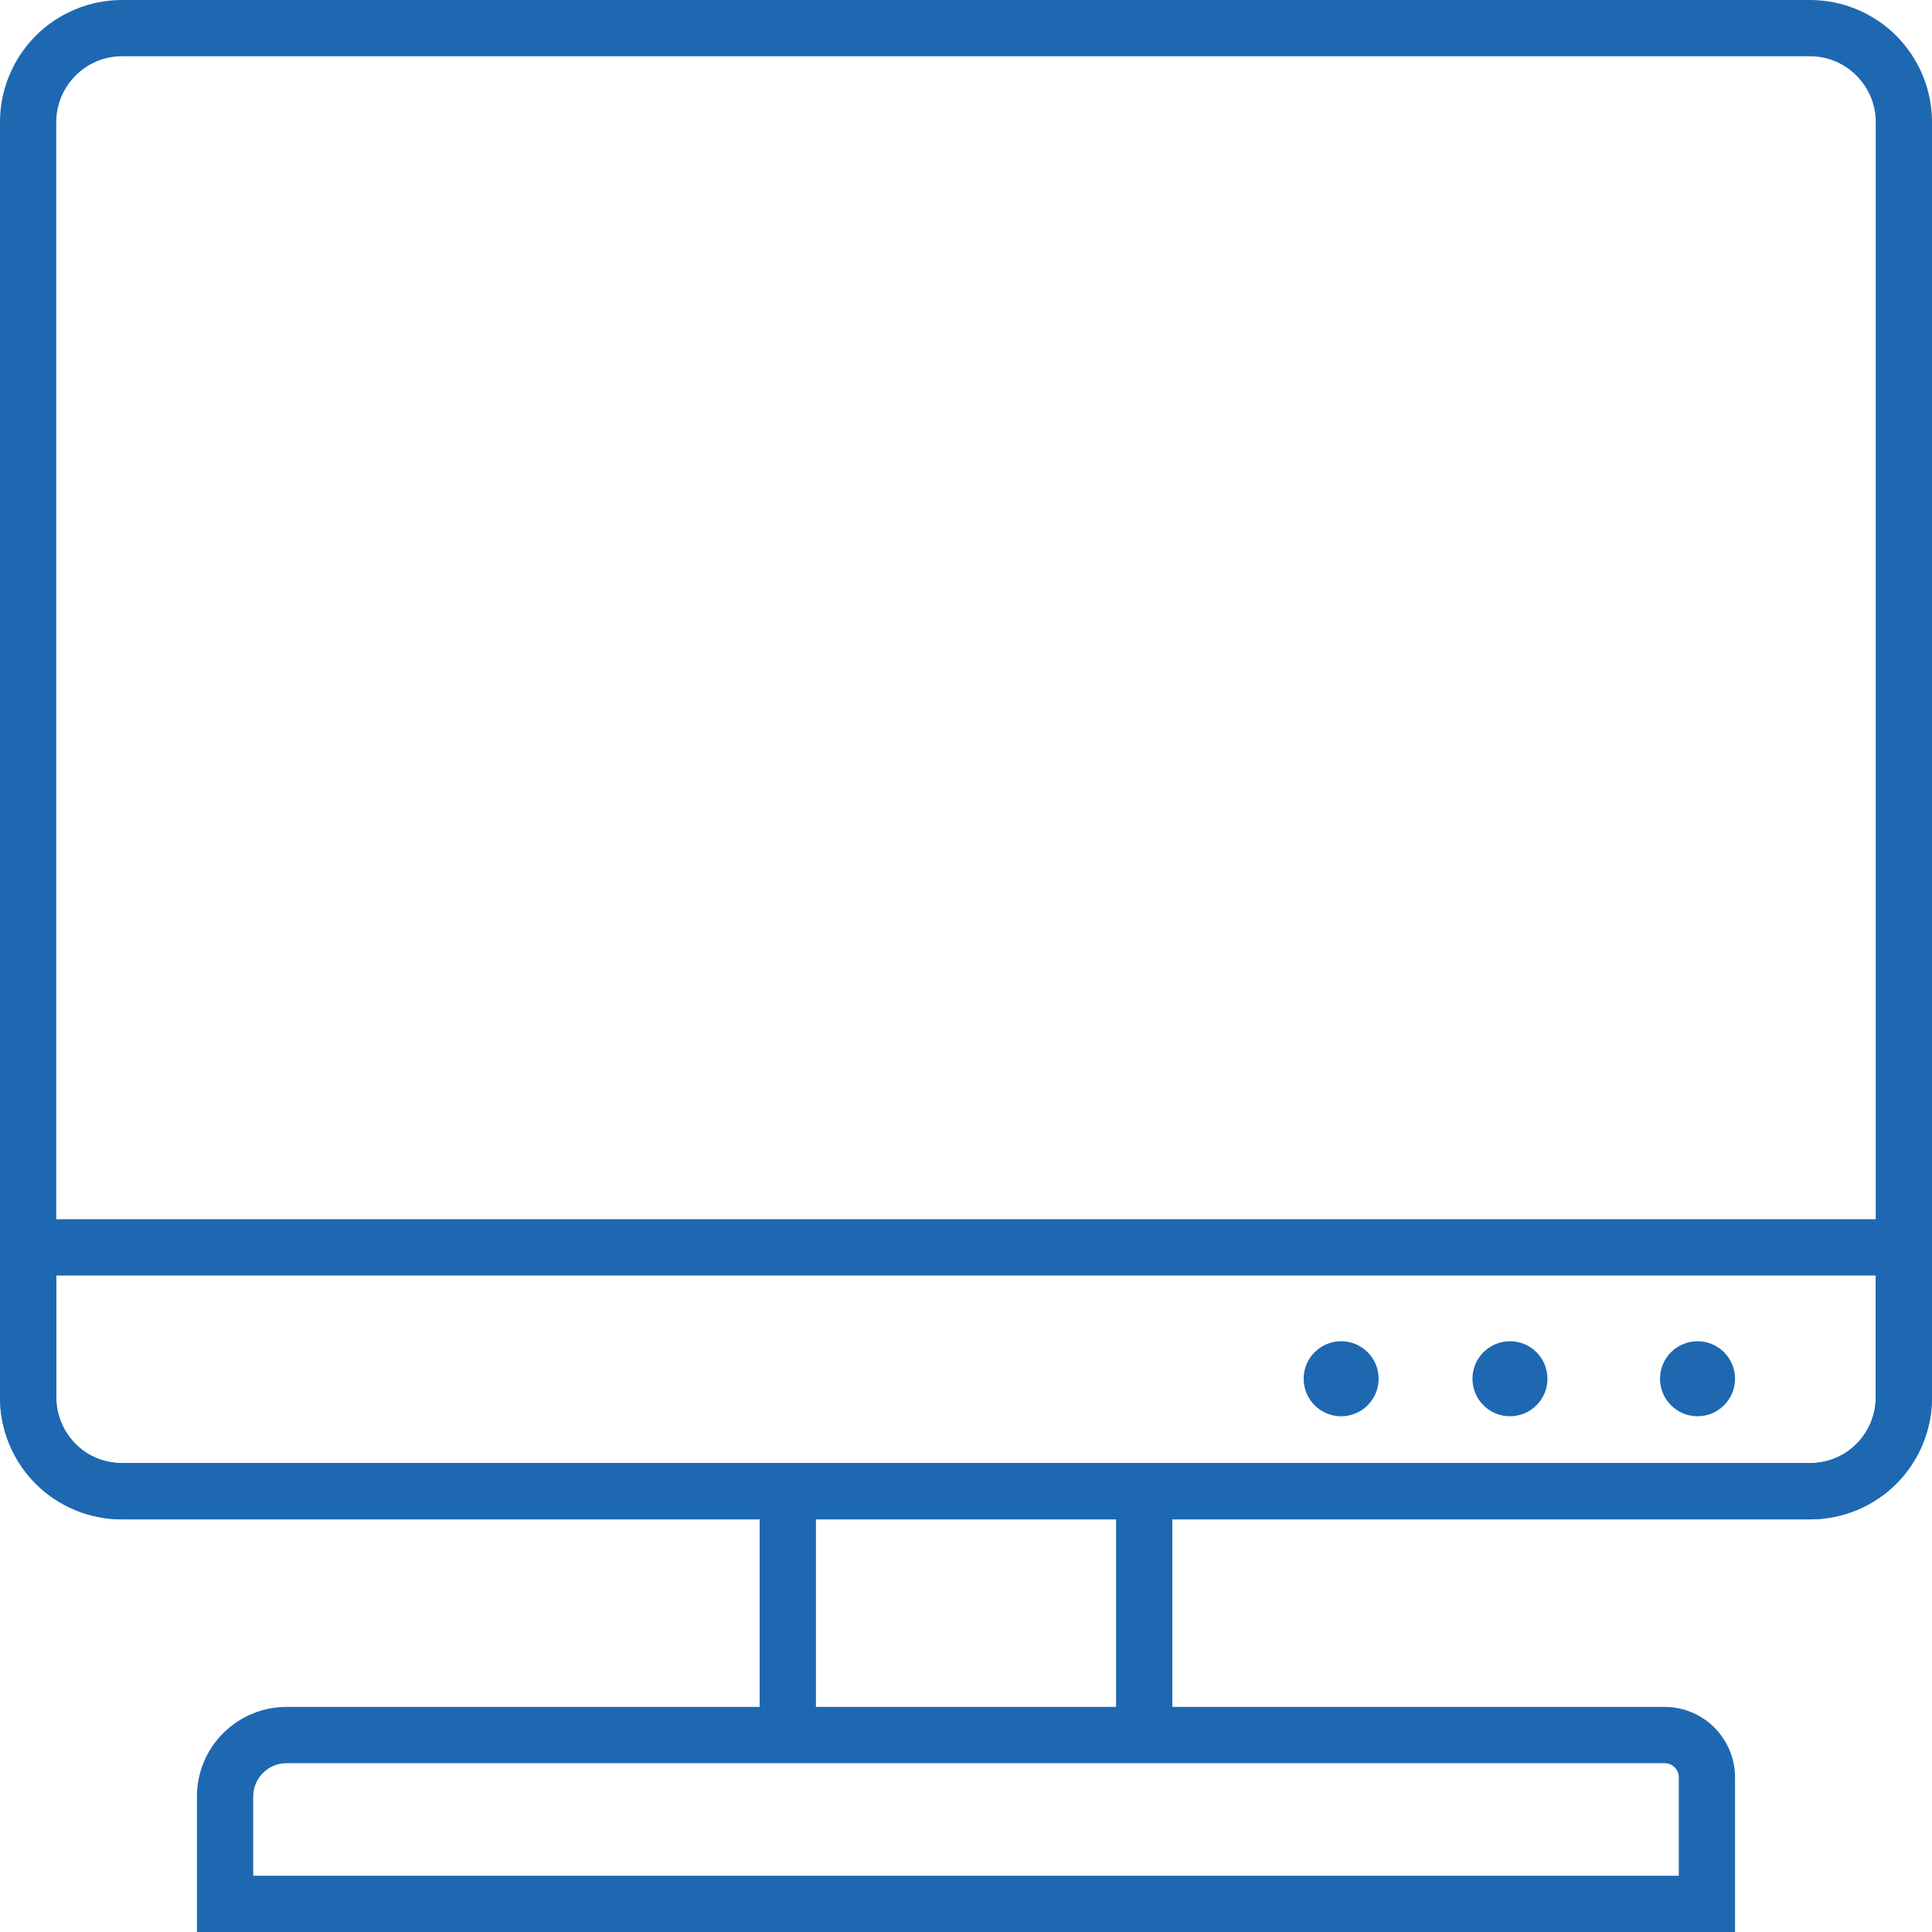
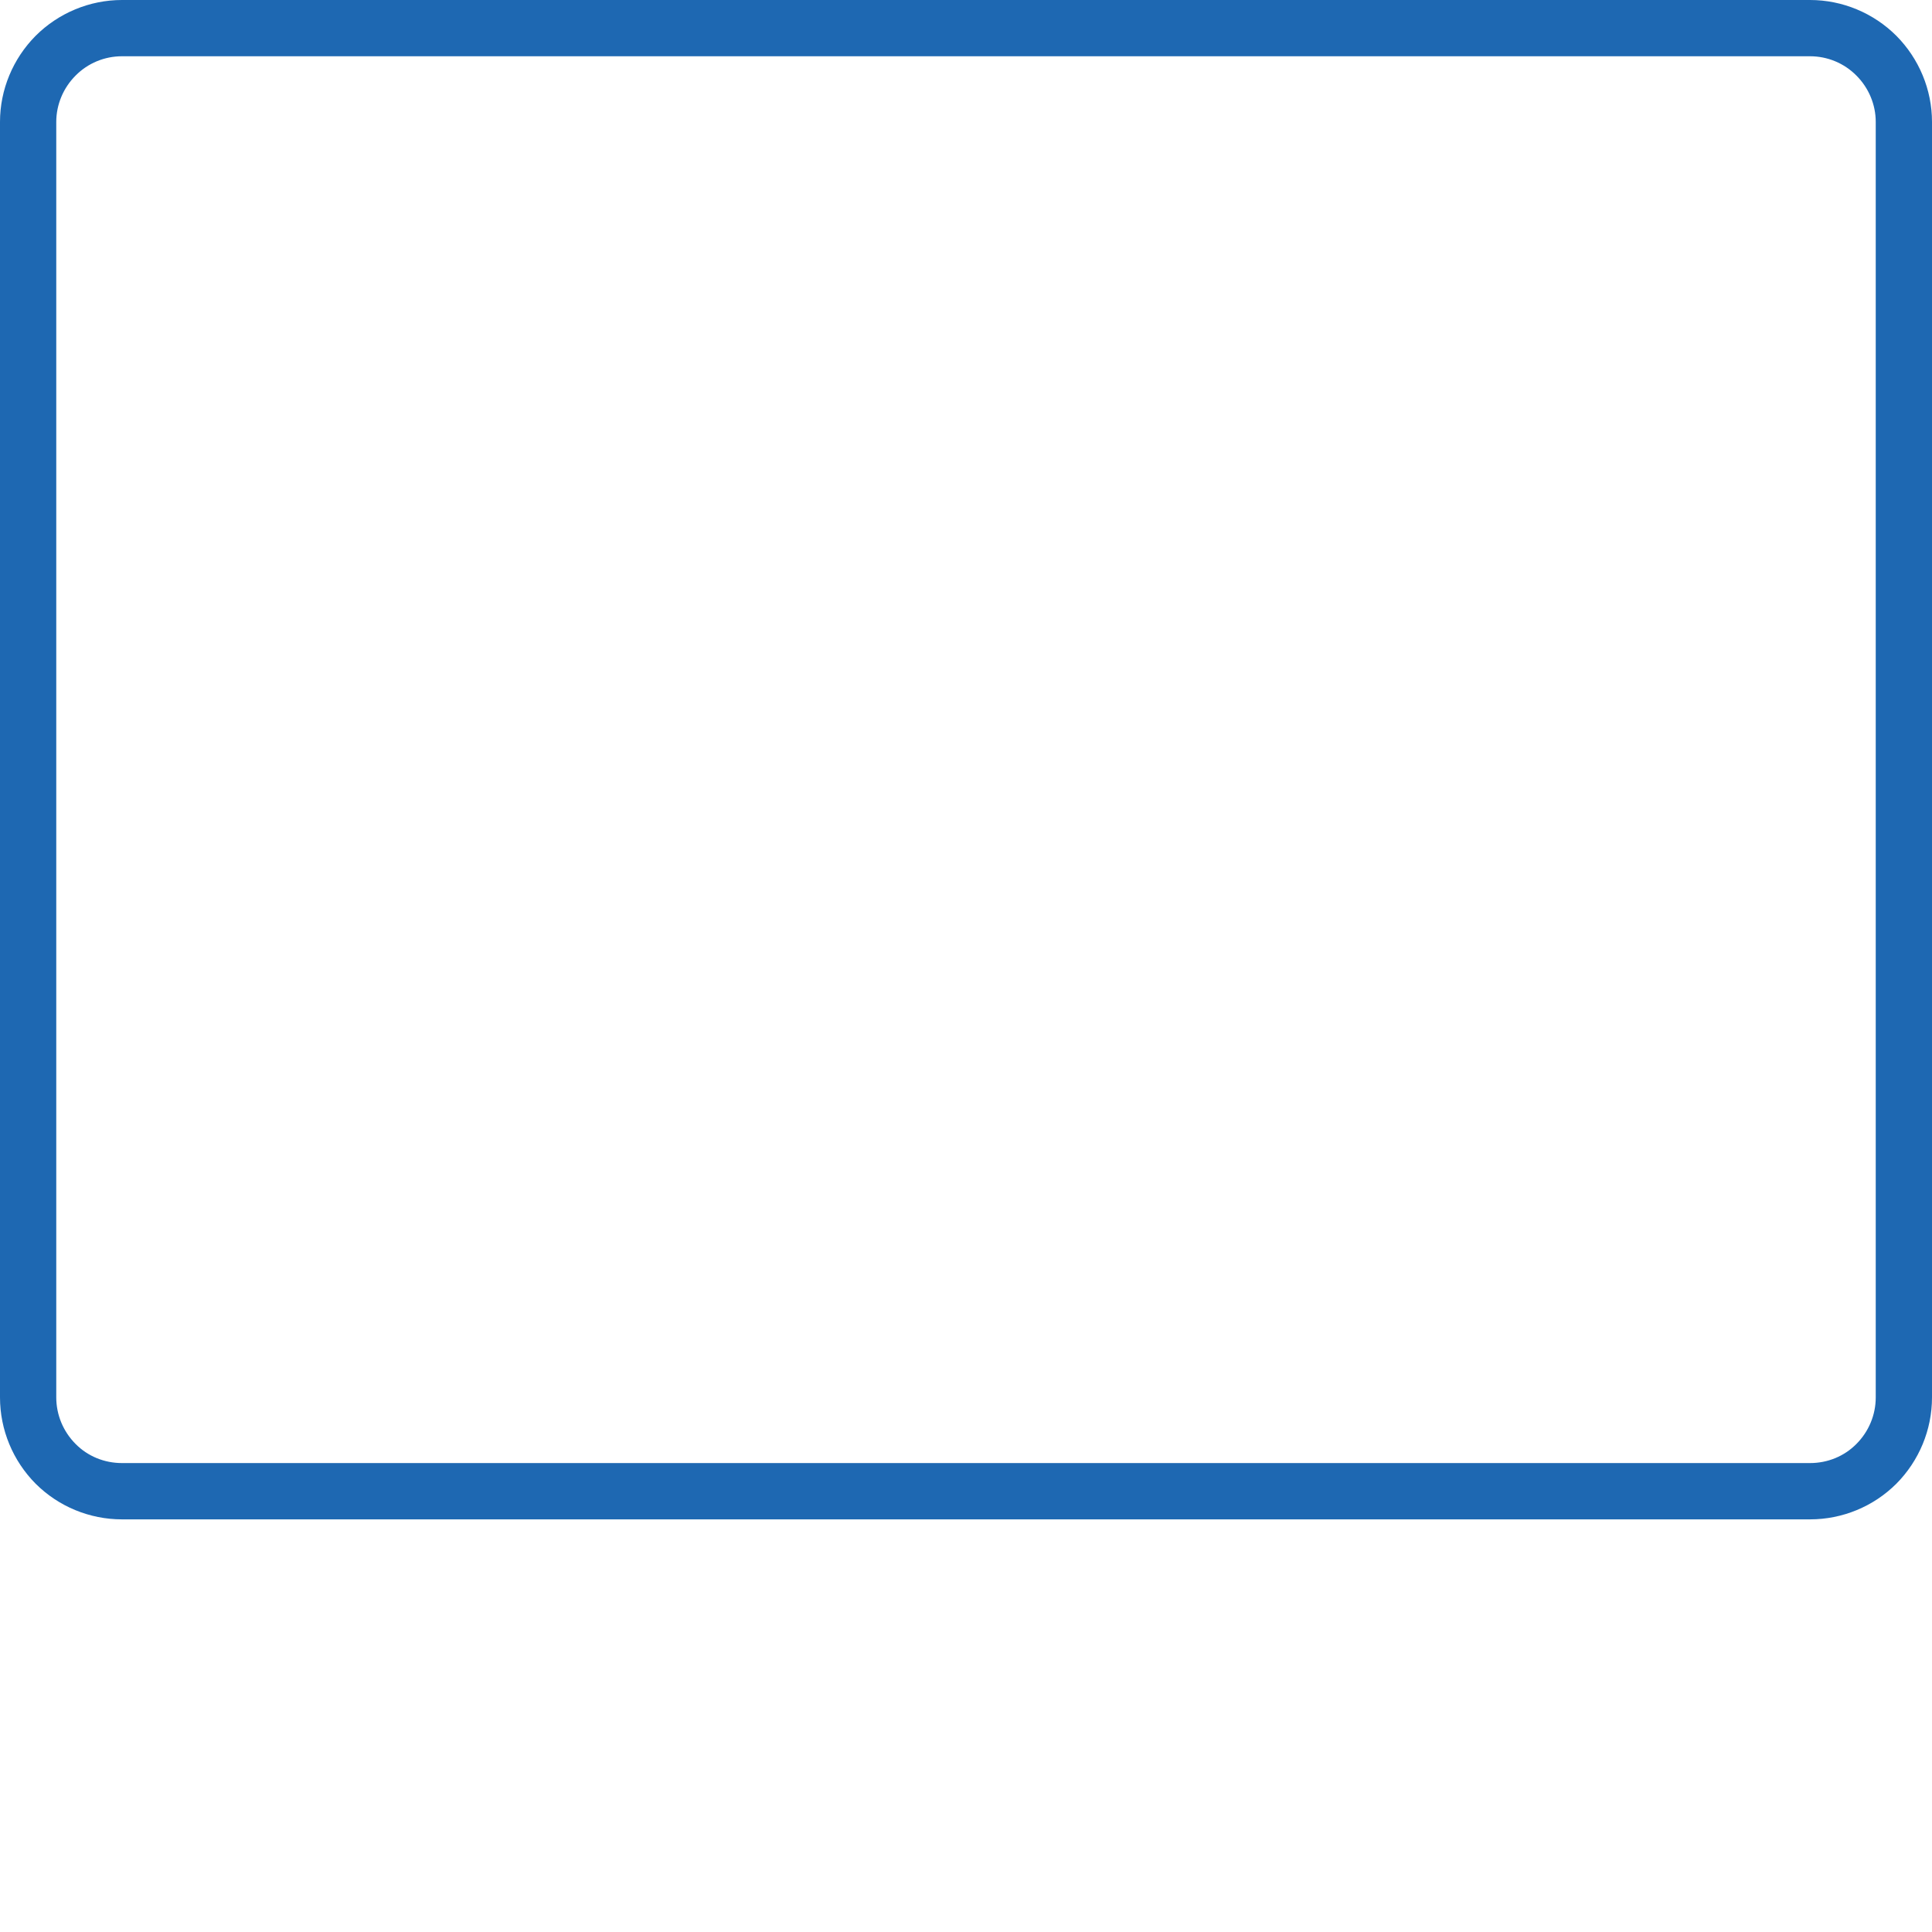
<svg xmlns="http://www.w3.org/2000/svg" width="50" height="50" viewBox="0 0 50 50" fill="none">
  <path fill-rule="evenodd" clip-rule="evenodd" d="M3.155 0H46.845C47.679 0 48.485 0.335 49.078 0.927C49.665 1.519 50 2.321 50 3.155V36.165C50 37.005 49.665 37.806 49.078 38.398C48.485 38.99 47.679 39.321 46.845 39.321H3.155C2.321 39.321 1.515 38.99 0.922 38.398C0.335 37.806 0 37.005 0 36.165V3.155C0 2.321 0.335 1.519 0.922 0.927C1.515 0.335 2.321 0 3.155 0ZM3.155 1.456H46.845C47.296 1.456 47.728 1.636 48.044 1.956C48.364 2.277 48.544 2.709 48.544 3.155V36.165C48.544 36.616 48.364 37.048 48.044 37.369C47.728 37.69 47.296 37.864 46.845 37.864H3.155C2.704 37.864 2.272 37.69 1.956 37.369C1.636 37.048 1.456 36.616 1.456 36.165V3.155C1.456 2.709 1.636 2.277 1.956 1.956C2.272 1.636 2.704 1.456 3.155 1.456Z" fill="#1E68B2" />
-   <path fill-rule="evenodd" clip-rule="evenodd" d="M19.66 45.631H7.413C7.184 45.631 6.966 45.723 6.806 45.884C6.646 46.044 6.553 46.262 6.553 46.491V48.544H43.447V45.995C43.447 45.903 43.408 45.806 43.34 45.738C43.272 45.67 43.179 45.631 43.083 45.631H30.34H19.66ZM38.107 35.682C38.107 35.146 38.542 34.711 39.078 34.711C39.614 34.711 40.048 35.146 40.048 35.682C40.048 36.218 39.614 36.653 39.078 36.653C38.542 36.653 38.107 36.218 38.107 35.682ZM33.738 35.682C33.738 35.146 34.173 34.711 34.709 34.711C35.245 34.711 35.679 35.146 35.679 35.682C35.679 36.218 35.245 36.653 34.709 36.653C34.173 36.653 33.738 36.218 33.738 35.682ZM21.116 44.175H28.884V39.321H21.116V44.175ZM30.34 37.864H46.845C47.296 37.864 47.728 37.69 48.044 37.369C48.364 37.048 48.544 36.616 48.544 36.165V33.01H1.456V36.165C1.456 36.616 1.636 37.048 1.956 37.369C2.272 37.69 2.704 37.864 3.155 37.864H19.66H30.34ZM30.34 39.321H46.845C47.679 39.321 48.485 38.991 49.078 38.398C49.665 37.806 50 37.005 50 36.165V31.553H0V36.165C0 37.005 0.335 37.806 0.922 38.398C1.515 38.991 2.321 39.321 3.155 39.321H19.66V44.175H7.413C6.796 44.175 6.209 44.422 5.777 44.854C5.34 45.286 5.097 45.879 5.097 46.491V50H44.903V45.995C44.903 45.515 44.709 45.053 44.369 44.709C44.029 44.369 43.568 44.175 43.083 44.175H30.34V39.321ZM42.961 35.682C42.961 35.146 43.396 34.711 43.932 34.711C44.468 34.711 44.903 35.146 44.903 35.682C44.903 36.218 44.468 36.653 43.932 36.653C43.396 36.653 42.961 36.218 42.961 35.682Z" fill="#1E68B2" />
</svg>